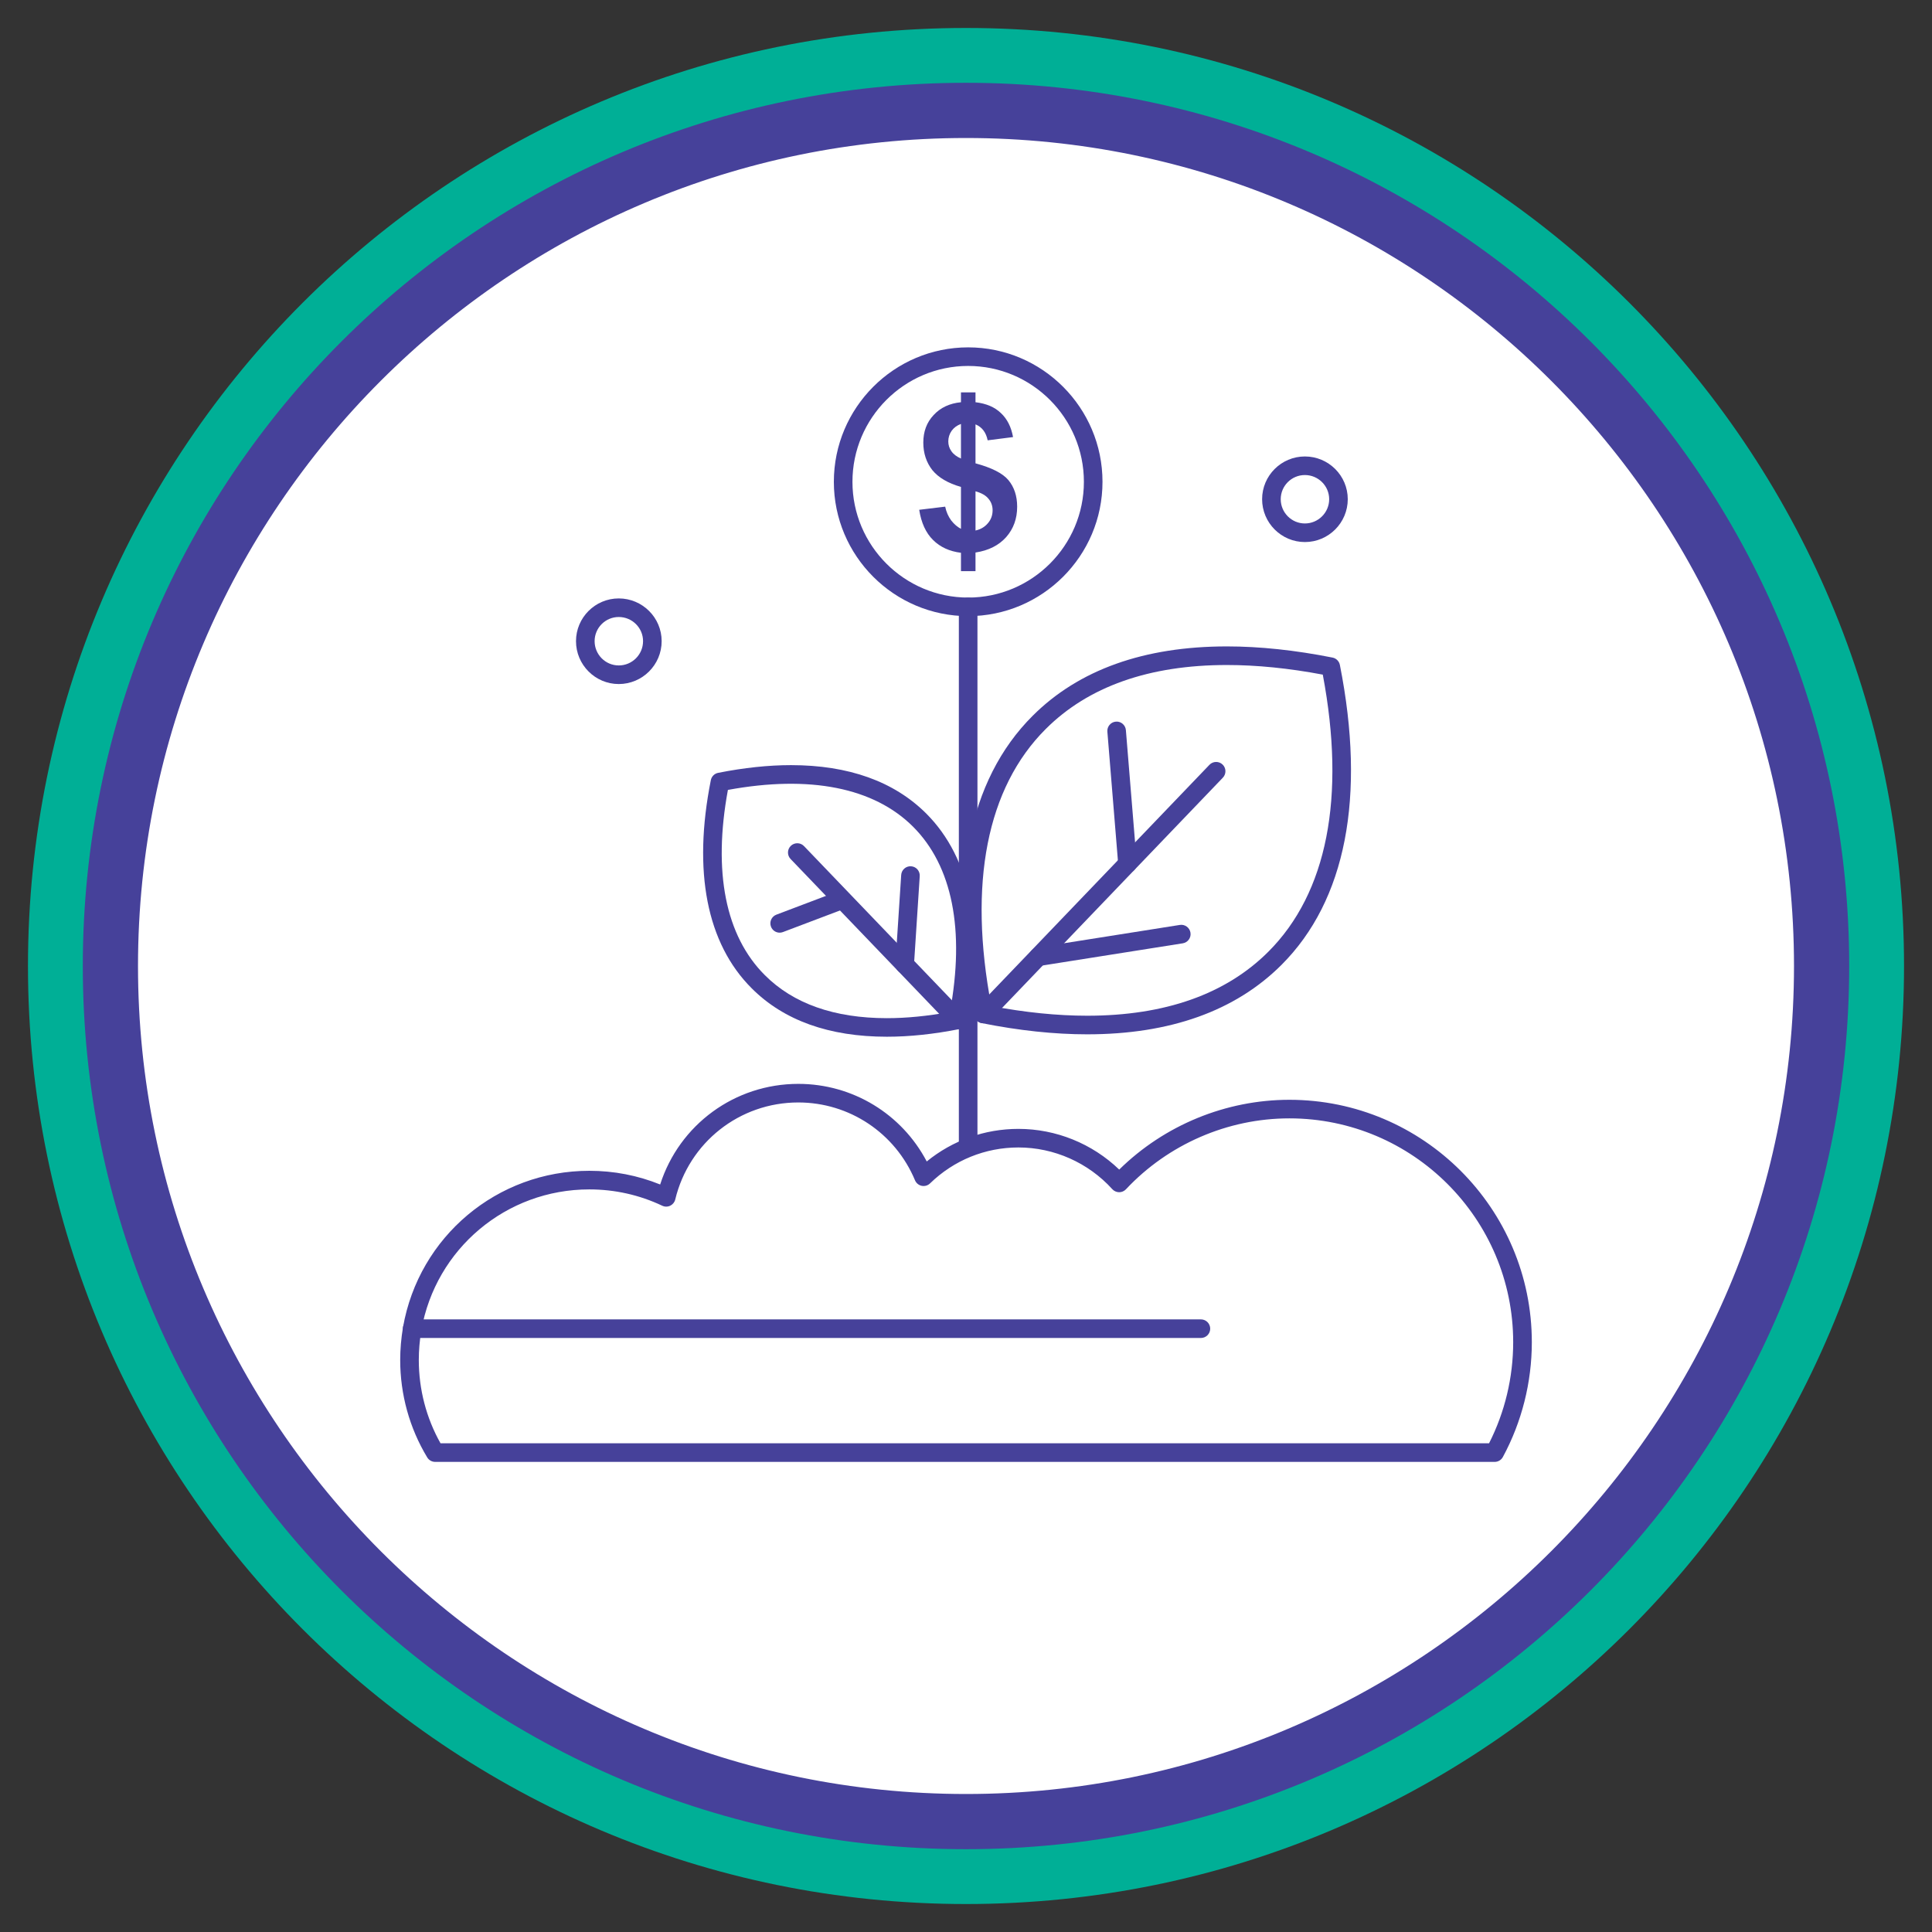
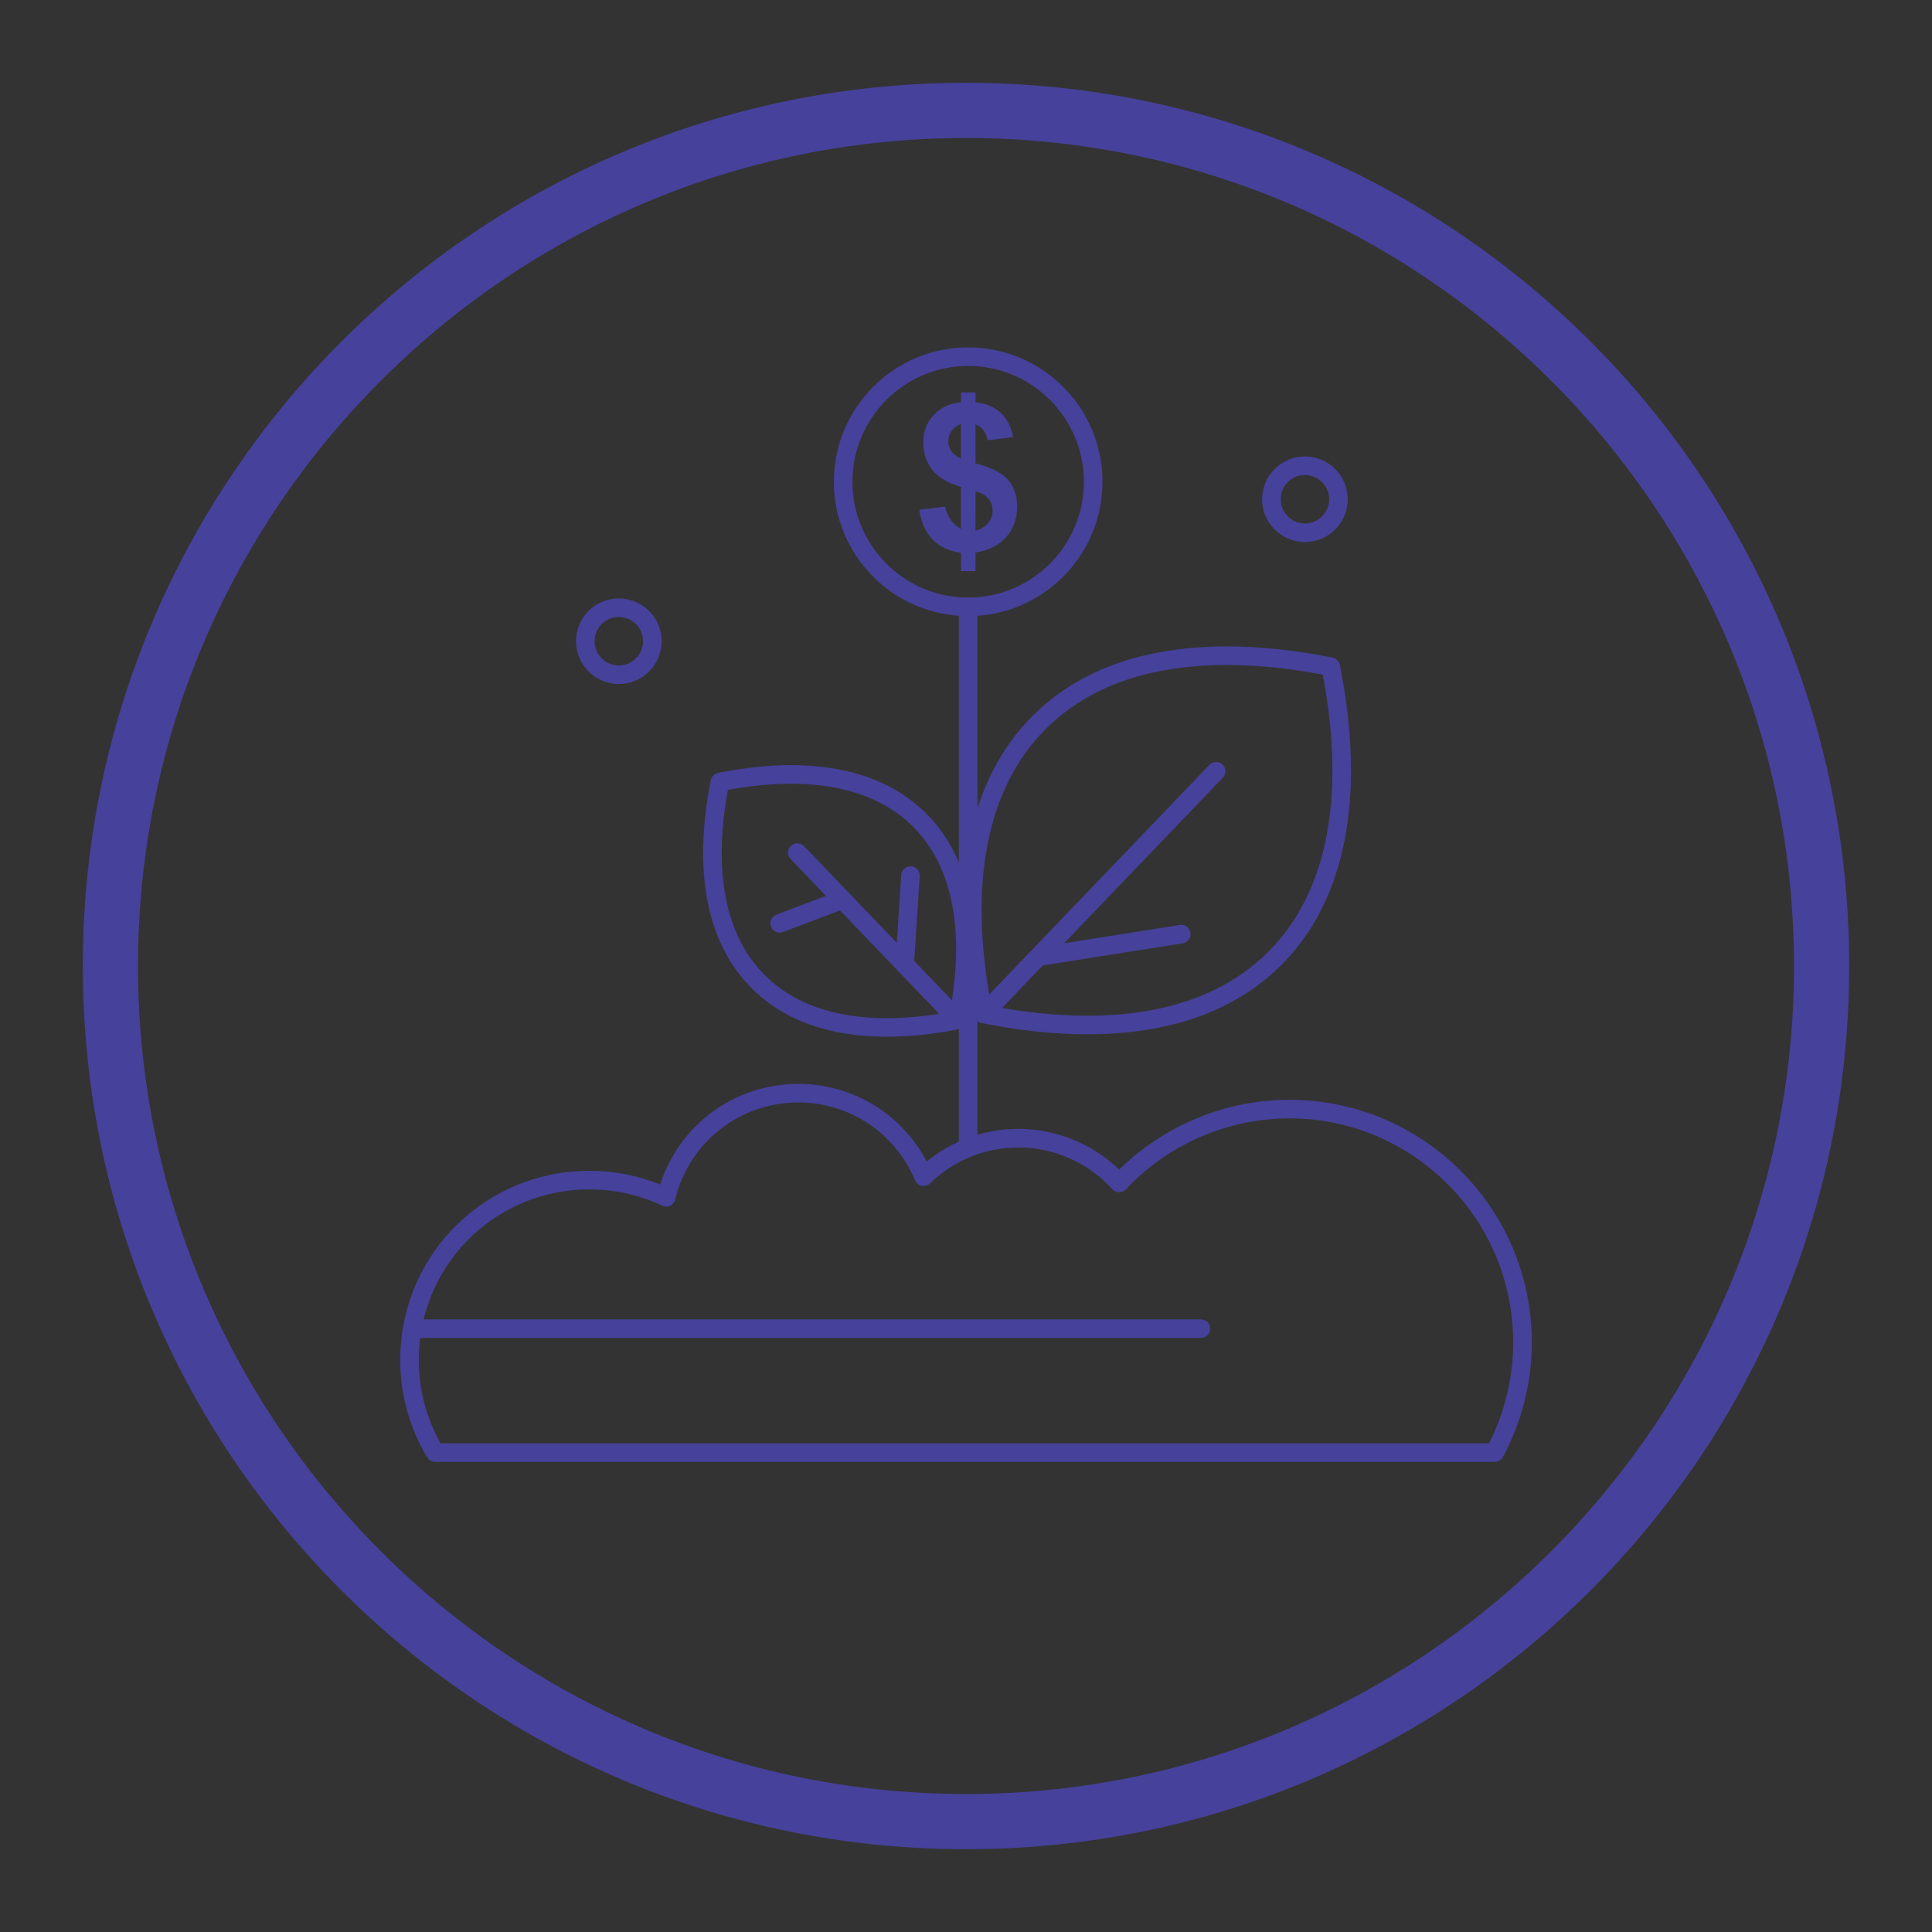
<svg xmlns="http://www.w3.org/2000/svg" version="1.1" id="Layer_1" x="0px" y="0px" width="140px" height="140px" viewBox="0 0 140 140" enable-background="new 0 0 140 140" xml:space="preserve">
  <rect x="0" y="0" width="140" height="140" fill="#333333" stroke="none" />
  <g>
-     <path fill="#00AF96" d="M70,2.027c37.54,0,67.973,30.433,67.973,67.973c0,37.542-30.433,67.973-67.973,67.973   S2.027,107.542,2.027,70C2.027,32.46,32.46,2.027,70,2.027z" />
    <g>
-       <path fill="#FFFFFF" d="M70,132c-34.187,0-62-27.812-62-62C8,35.813,35.813,8,70,8c34.188,0,62,27.813,62,62    C132,104.188,104.188,132,70,132z" />
      <path fill="#46419A" d="M70,10c33.084,0,60,26.916,60,60s-26.916,60-60,60s-60-26.916-60-60S36.916,10,70,10 M70,6    C34.654,6,6,34.654,6,70c0,35.348,28.654,64,64,64c35.346,0,64-28.652,64-64C134,34.654,105.346,6,70,6L70,6z" />
    </g>
  </g>
  <g>
    <g>
      <g>
        <path fill="#46419A" d="M108.31,105.934H31.534c-0.236,0-0.454-0.123-0.577-0.326C29.677,103.488,29,101.049,29,98.549     c0-0.773,0.069-1.572,0.205-2.379c1.153-6.568,6.829-11.33,13.498-11.33c1.782,0,3.506,0.334,5.135,0.992     c1.392-4.332,5.401-7.291,10.011-7.291c3.938,0,7.497,2.178,9.306,5.623c1.875-1.529,4.203-2.361,6.645-2.361     c2.723,0,5.347,1.066,7.303,2.949c3.277-3.223,7.731-5.057,12.331-5.057c9.687,0,17.568,7.879,17.568,17.566     c0,2.904-0.725,5.781-2.098,8.318C108.785,105.799,108.557,105.934,108.31,105.934z M31.921,104.586h75.981     c1.146-2.254,1.749-4.775,1.749-7.324c0-8.943-7.276-16.221-16.22-16.221c-4.464,0-8.778,1.873-11.84,5.139     c-0.127,0.135-0.306,0.213-0.491,0.213c-0.002,0-0.005,0-0.005,0c-0.189-0.004-0.368-0.082-0.495-0.223     c-1.741-1.92-4.222-3.021-6.803-3.021c-2.401,0-4.674,0.924-6.401,2.602c-0.16,0.156-0.386,0.223-0.604,0.178     c-0.219-0.045-0.401-0.195-0.487-0.4c-1.433-3.426-4.753-5.641-8.458-5.641c-4.253,0-7.92,2.893-8.917,7.033     c-0.047,0.197-0.181,0.361-0.364,0.449c-0.184,0.088-0.397,0.088-0.579,0c-1.659-0.783-3.438-1.182-5.286-1.182     c-6.013,0-11.131,4.293-12.169,10.211c-0.123,0.727-0.184,1.451-0.184,2.15C30.348,100.676,30.891,102.754,31.921,104.586z" />
      </g>
      <g>
        <path fill="#46419A" d="M87.021,96.955H29.868c-0.373,0-0.674-0.301-0.674-0.674s0.301-0.674,0.674-0.674h57.153     c0.373,0,0.675,0.301,0.675,0.674S87.395,96.955,87.021,96.955z" />
      </g>
      <g>
        <path fill="#46419A" d="M78.78,74.951c-2.377,0-4.95-0.273-7.65-0.814c-0.268-0.053-0.476-0.262-0.528-0.529     c-1.912-9.554-0.451-17.071,4.225-21.735c3.339-3.339,8.078-5.032,14.082-5.032c2.375,0,4.948,0.272,7.653,0.81     c0.267,0.053,0.476,0.263,0.53,0.53c1.895,9.557,0.435,17.072-4.226,21.733C89.524,73.256,84.785,74.951,78.78,74.951z      M71.836,72.902c2.452,0.465,4.786,0.701,6.944,0.701c5.634,0,10.054-1.562,13.133-4.642c4.258-4.258,5.616-11.192,3.941-20.075     c-2.455-0.464-4.79-0.697-6.946-0.697c-5.634,0-10.051,1.56-13.13,4.637C71.508,57.086,70.148,64.022,71.836,72.902z" />
      </g>
      <g>
        <path fill="#46419A" d="M64.265,75.125L64.265,75.125c-4.18,0-7.477-1.182-9.801-3.516c-3.249-3.247-4.27-8.46-2.954-15.077     c0.054-0.268,0.262-0.477,0.53-0.529c1.863-0.37,3.639-0.559,5.278-0.559c4.17,0,7.467,1.18,9.798,3.504     c3.251,3.251,4.273,8.468,2.957,15.09c-0.054,0.266-0.262,0.475-0.529,0.529C67.681,74.938,65.904,75.125,64.265,75.125z      M52.747,57.24c-1.095,5.941-0.175,10.574,2.671,13.417c2.063,2.072,5.039,3.121,8.846,3.123h0.001     c1.421,0,2.957-0.15,4.57-0.449c1.096-5.945,0.175-10.581-2.672-13.427C63.321,57.068,58.675,56.151,52.747,57.24z" />
      </g>
      <g>
        <path fill="#46419A" d="M71.262,74.15c-0.169,0-0.337-0.062-0.466-0.188c-0.27-0.258-0.278-0.684-0.021-0.953l16.866-17.588     c0.257-0.269,0.684-0.276,0.951-0.021c0.27,0.258,0.277,0.685,0.021,0.953L71.747,73.943C71.615,74.08,71.439,74.15,71.262,74.15     z" />
      </g>
      <g>
        <path fill="#46419A" d="M70.156,83.426c-0.373,0-0.674-0.301-0.674-0.674V43.974c0-0.372,0.301-0.673,0.674-0.673     c0.372,0,0.674,0.301,0.674,0.673v38.778C70.83,83.125,70.528,83.426,70.156,83.426z" />
      </g>
      <g>
-         <path fill="#46419A" d="M81.701,63.261c-0.348,0-0.642-0.267-0.67-0.619l-0.787-9.623c-0.03-0.371,0.245-0.696,0.617-0.727     c0.366-0.033,0.696,0.246,0.725,0.617l0.788,9.623c0.03,0.371-0.245,0.696-0.618,0.727C81.738,63.26,81.72,63.261,81.701,63.261z     " />
-       </g>
+         </g>
      <g>
        <path fill="#46419A" d="M75.252,70c-0.326,0-0.614-0.236-0.664-0.568c-0.06-0.367,0.192-0.713,0.559-0.771l10.349-1.637     c0.36-0.06,0.713,0.192,0.77,0.561c0.059,0.367-0.192,0.712-0.559,0.771l-10.35,1.637C75.322,69.998,75.286,70,75.252,70z" />
      </g>
      <g>
        <path fill="#46419A" d="M69.412,74.58c-0.177,0-0.354-0.068-0.486-0.207L57.288,62.245c-0.258-0.269-0.249-0.695,0.02-0.953     c0.268-0.257,0.696-0.248,0.953,0.02l11.638,12.128c0.258,0.27,0.249,0.695-0.02,0.953C69.748,74.518,69.58,74.58,69.412,74.58z" />
      </g>
      <g>
        <path fill="#46419A" d="M56.497,67.585c-0.272,0-0.528-0.166-0.629-0.437c-0.133-0.348,0.043-0.736,0.391-0.868l4.293-1.626     c0.35-0.133,0.738,0.044,0.869,0.392c0.132,0.348-0.043,0.737-0.391,0.869l-4.292,1.625     C56.657,67.571,56.576,67.585,56.497,67.585z" />
      </g>
      <g>
        <path fill="#46419A" d="M65.557,70.561c-0.015,0-0.029,0-0.044-0.002c-0.372-0.023-0.653-0.344-0.628-0.715l0.419-6.441     c0.024-0.372,0.346-0.654,0.716-0.629c0.371,0.023,0.653,0.345,0.628,0.716l-0.419,6.441     C66.205,70.288,65.909,70.561,65.557,70.561z" />
      </g>
      <g>
        <path fill="#46419A" d="M70.156,44.648c-5.367,0-9.732-4.366-9.732-9.734c0-5.372,4.366-9.743,9.732-9.743     c5.368,0,9.735,4.371,9.735,9.743C79.892,40.282,75.524,44.648,70.156,44.648z M70.156,26.518c-4.623,0-8.384,3.767-8.384,8.396     c0,4.625,3.762,8.388,8.384,8.388c4.626,0,8.387-3.763,8.387-8.388C78.543,30.285,74.782,26.518,70.156,26.518z" />
      </g>
      <path fill="#46419A" d="M70.688,38.443c0.37-0.081,0.666-0.255,0.893-0.522c0.232-0.265,0.347-0.583,0.347-0.949    c0-0.318-0.104-0.604-0.298-0.829c-0.185-0.236-0.5-0.419-0.941-0.542V38.443z M69.635,30.721    c-0.285,0.103-0.51,0.268-0.673,0.492c-0.164,0.235-0.245,0.491-0.245,0.776c0,0.255,0.071,0.491,0.224,0.706    c0.153,0.225,0.39,0.399,0.694,0.532V30.721z M69.635,38.32v-3.036c-0.939-0.268-1.634-0.677-2.074-1.218    c-0.431-0.551-0.655-1.218-0.655-1.994c0-0.797,0.245-1.463,0.747-1.995c0.5-0.541,1.156-0.848,1.982-0.93v-0.715h1.053v0.715    c0.779,0.093,1.393,0.35,1.842,0.787c0.46,0.429,0.747,1.012,0.879,1.738l-1.84,0.235c-0.113-0.571-0.409-0.962-0.881-1.155v2.823    c1.168,0.317,1.966,0.716,2.385,1.216c0.417,0.502,0.634,1.146,0.634,1.923c0,0.871-0.266,1.605-0.798,2.209    c-0.532,0.594-1.27,0.972-2.221,1.114v1.351h-1.053v-1.331c-0.826-0.102-1.502-0.409-2.023-0.928    c-0.521-0.513-0.858-1.249-1.003-2.188l1.882-0.227c0.082,0.388,0.227,0.715,0.439,1.003C69.146,37.991,69.38,38.188,69.635,38.32    z" />
      <g>
        <path fill="#46419A" d="M44.838,49.568c-1.709,0-3.099-1.395-3.099-3.107c0-1.707,1.39-3.097,3.099-3.097     c1.713,0,3.108,1.39,3.108,3.097C47.947,48.173,46.552,49.568,44.838,49.568z M44.838,44.71c-0.966,0-1.75,0.785-1.75,1.75     c0,0.971,0.785,1.76,1.75,1.76c0.971,0,1.76-0.789,1.76-1.76C46.599,45.496,45.809,44.71,44.838,44.71z" />
      </g>
      <g>
        <path fill="#46419A" d="M94.557,39.279c-1.708,0-3.1-1.393-3.1-3.105c0-1.708,1.392-3.097,3.1-3.097     c1.713,0,3.107,1.389,3.107,3.097C97.664,37.886,96.27,39.279,94.557,39.279z M94.557,34.423c-0.966,0-1.751,0.785-1.751,1.75     c0,0.97,0.785,1.759,1.751,1.759c0.97,0,1.76-0.789,1.76-1.759C96.316,35.208,95.526,34.423,94.557,34.423z" />
      </g>
    </g>
  </g>
</svg>